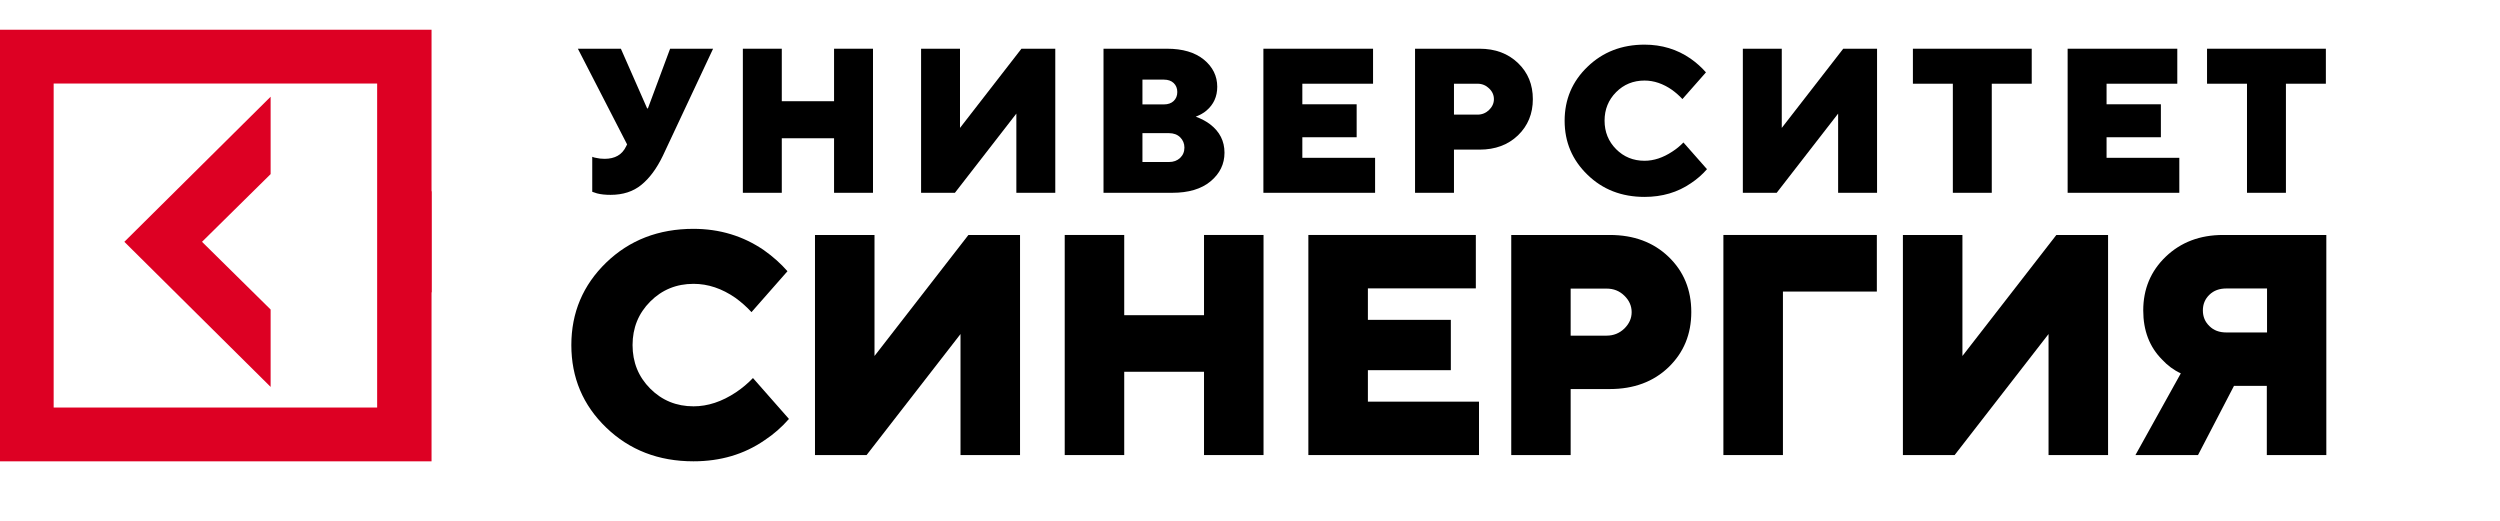
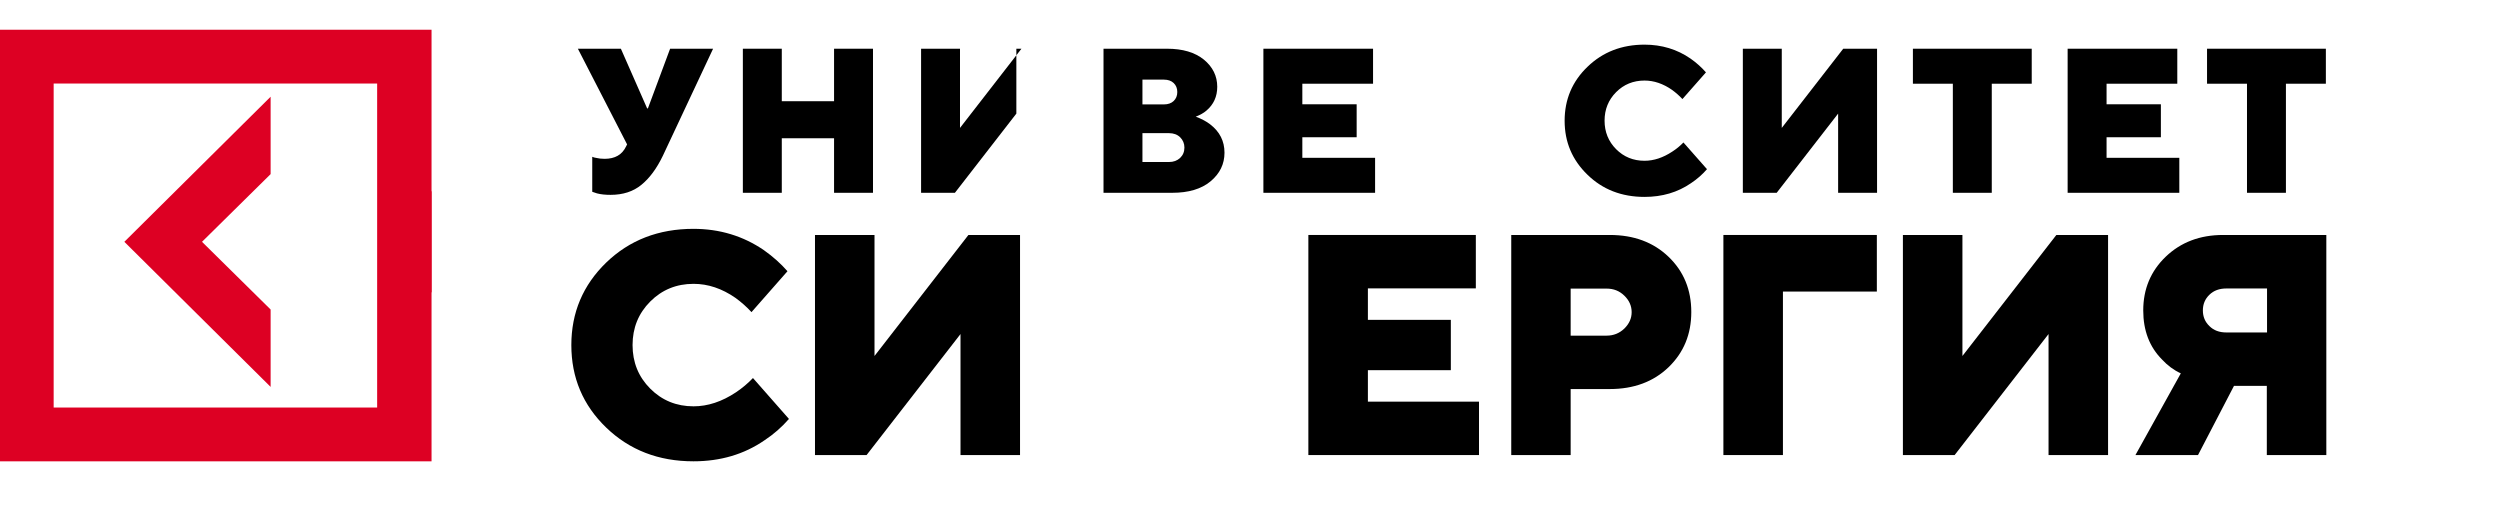
<svg xmlns="http://www.w3.org/2000/svg" width="168" height="35" viewBox="0 0 168 35" fill="none">
  <g clip-path="url(#clip0_2_1801)">
    <path d="M113.127 9.574L114.709 11.369C114.397 11.727 114.04 12.041 113.637 12.308C112.74 12.926 111.698 13.232 110.512 13.232C108.975 13.232 107.698 12.736 106.679 11.743C105.652 10.75 105.143 9.544 105.143 8.116C105.143 6.688 105.652 5.474 106.679 4.489C107.705 3.496 108.983 3 110.512 3C111.667 3 112.702 3.313 113.606 3.939C114.01 4.222 114.352 4.535 114.64 4.863L113.059 6.657C112.846 6.428 112.611 6.222 112.359 6.039C111.766 5.627 111.15 5.413 110.512 5.413C109.759 5.413 109.12 5.672 108.603 6.192C108.086 6.711 107.827 7.352 107.827 8.108C107.827 8.864 108.086 9.506 108.603 10.025C109.12 10.544 109.759 10.804 110.512 10.804C111.135 10.804 111.758 10.598 112.382 10.185C112.656 10.009 112.907 9.803 113.127 9.574Z" fill="black" />
    <path d="M39.799 12.888V10.536C39.89 10.574 39.966 10.597 40.035 10.605C40.217 10.65 40.415 10.673 40.628 10.673C41.327 10.673 41.806 10.399 42.072 9.841L42.141 9.704L38.833 3.274H41.723L43.487 7.283H43.54L45.031 3.274H47.92L44.544 10.467C44.133 11.322 43.647 11.979 43.099 12.422C42.552 12.872 41.86 13.094 41.031 13.094C40.681 13.094 40.377 13.063 40.118 12.995L39.799 12.888Z" fill="black" />
    <path d="M53.017 28.152L50.599 25.404C50.264 25.755 49.884 26.076 49.465 26.358C48.515 26.992 47.557 27.305 46.606 27.305C45.458 27.305 44.485 26.908 43.694 26.114C42.903 25.32 42.508 24.342 42.508 23.189C42.508 22.036 42.903 21.059 43.694 20.265C44.485 19.471 45.458 19.074 46.606 19.074C47.58 19.074 48.515 19.387 49.427 20.02C49.815 20.303 50.18 20.624 50.5 20.975L52.918 18.226C52.477 17.722 51.952 17.249 51.336 16.813C49.944 15.859 48.363 15.378 46.599 15.378C44.257 15.378 42.302 16.134 40.736 17.646C39.177 19.158 38.394 21.005 38.394 23.189C38.394 25.373 39.169 27.221 40.736 28.733C42.302 30.244 44.257 31 46.599 31C48.408 31 49.998 30.535 51.374 29.588C51.99 29.183 52.538 28.702 53.017 28.152Z" fill="black" />
    <path d="M54.767 15.79V30.58H58.234L64.546 22.448V30.58H68.546V15.79H65.078L58.767 23.922V15.79H54.767Z" fill="black" />
-     <path d="M71.549 30.58V15.79H75.548V21.181H80.91V15.79H84.909V30.58H80.91V24.983H75.548V30.58H71.549Z" fill="black" />
    <path d="M87.922 15.79V30.58H99.389V26.991H91.922V24.876H97.496V21.494H91.922V19.379H99.176V15.79H87.922Z" fill="black" />
    <path fill-rule="evenodd" clip-rule="evenodd" d="M101.556 30.58V15.79H108.179C109.791 15.79 111.107 16.279 112.126 17.256C113.145 18.233 113.655 19.47 113.655 20.967C113.655 22.464 113.145 23.693 112.126 24.678C111.107 25.655 109.791 26.144 108.179 26.144H105.548V30.58H101.556ZM105.548 22.555H107.966C108.43 22.555 108.826 22.395 109.153 22.082C109.48 21.761 109.647 21.395 109.647 20.975C109.647 20.555 109.48 20.181 109.153 19.867C108.826 19.547 108.43 19.394 107.966 19.394H105.548V22.555Z" fill="black" />
    <path d="M115.812 15.79V30.58H119.813V19.593H126.124V15.79H115.812Z" fill="black" />
    <path d="M127.875 30.58V15.79H131.875V23.922L138.187 15.79H141.662V30.58H137.662V22.448L131.351 30.58H127.875Z" fill="black" />
    <path fill-rule="evenodd" clip-rule="evenodd" d="M146.55 25.09L143.501 30.58H147.706L150.124 25.93H152.33V30.58H156.329V15.79H149.386C147.835 15.79 146.55 16.279 145.539 17.248C144.527 18.218 144.026 19.425 144.026 20.86C144.026 22.212 144.444 23.311 145.288 24.159C145.653 24.556 146.071 24.869 146.55 25.09ZM152.345 22.341H149.607C149.143 22.341 148.763 22.204 148.474 21.914C148.178 21.631 148.033 21.28 148.033 20.86C148.033 20.44 148.178 20.089 148.474 19.806C148.763 19.524 149.143 19.386 149.607 19.386H152.345V22.341Z" fill="black" />
    <path d="M49.92 3.274V12.956H52.536V9.291H56.049V12.956H58.665V3.274H56.049V6.802H52.536V3.274H49.92Z" fill="black" />
-     <path d="M61.897 12.956V3.274H64.512V8.596L68.641 3.274H70.915V12.956H68.299V7.634L64.17 12.956H61.897Z" fill="black" />
+     <path d="M61.897 12.956V3.274H64.512V8.596L68.641 3.274H70.915H68.299V7.634L64.17 12.956H61.897Z" fill="black" />
    <path fill-rule="evenodd" clip-rule="evenodd" d="M74.156 3.274V12.956H78.772C79.867 12.956 80.726 12.704 81.35 12.185C81.974 11.666 82.286 11.025 82.286 10.261C82.286 9.482 81.966 8.848 81.319 8.352C81.031 8.138 80.711 7.97 80.354 7.841C80.643 7.726 80.886 7.596 81.068 7.436C81.555 7.024 81.799 6.489 81.799 5.832C81.799 5.107 81.495 4.496 80.902 4.007C80.301 3.519 79.479 3.274 78.422 3.274H74.156ZM78.217 7.016H76.772V5.351H78.217C78.491 5.351 78.712 5.428 78.871 5.58C79.031 5.733 79.114 5.932 79.114 6.184C79.114 6.436 79.031 6.634 78.871 6.787C78.712 6.94 78.491 7.016 78.217 7.016ZM78.559 10.887H76.772V8.948H78.559C78.863 8.948 79.114 9.039 79.305 9.223C79.495 9.413 79.593 9.643 79.593 9.917C79.593 10.2 79.495 10.429 79.305 10.612C79.106 10.796 78.863 10.887 78.559 10.887Z" fill="black" />
    <path d="M84.9 12.956V3.274H92.269V5.626H87.517V7.008H91.167V9.223H87.517V10.605H92.406V12.956H84.9Z" fill="black" />
-     <path fill-rule="evenodd" clip-rule="evenodd" d="M95.091 3.274V12.956H97.707V10.055H99.425C100.483 10.055 101.342 9.734 102.011 9.093C102.673 8.451 103.007 7.642 103.007 6.665C103.007 5.687 102.68 4.878 102.011 4.237C101.342 3.595 100.483 3.274 99.425 3.274H95.091ZM99.288 7.703H97.707V5.626H99.288C99.593 5.626 99.851 5.733 100.064 5.939C100.285 6.145 100.391 6.39 100.391 6.665C100.391 6.94 100.277 7.184 100.064 7.39C99.851 7.596 99.593 7.703 99.288 7.703Z" fill="black" />
    <path d="M117.119 3.274V12.956H119.393L123.522 7.634V12.956H126.138V3.274H123.865L119.735 8.596V3.274H117.119Z" fill="black" />
    <path d="M131.231 12.956V5.626H128.547V3.274H136.532V5.626H133.847V12.956H131.231Z" fill="black" />
    <path d="M138.945 3.274V12.956H146.45V10.605H141.561V9.223H145.211V7.008H141.561V5.626H146.314V3.274H138.945Z" fill="black" />
    <path d="M150.998 12.956V5.626H148.313V3.274H156.298V5.626H153.614V12.956H150.998Z" fill="black" />
  </g>
  <g clip-path="url(#clip1_2_1801)">
    <path d="M18.186 26V20.8L13.575 16.25L18.186 11.7V6.5L8.356 16.25L18.186 26Z" fill="#DD0023" />
    <path d="M35.39 26V20.8L30.778 16.25L35.39 11.7V6.5L25.559 16.25L35.39 26Z" fill="#DD0023" />
    <path d="M0 31H29V2H0V31ZM3.606 5.613H25.344V27.387H3.606V5.613Z" fill="#DD0023" />
  </g>
  <defs>
    <clipPath id="clip0_2_1801">
      <rect width="168" height="28" fill="white" transform="translate(0 3)" />
    </clipPath>
    <clipPath id="clip1_2_1801">
      <rect width="29" height="29" fill="white" transform="translate(0 2)" />
    </clipPath>
  </defs>
</svg>